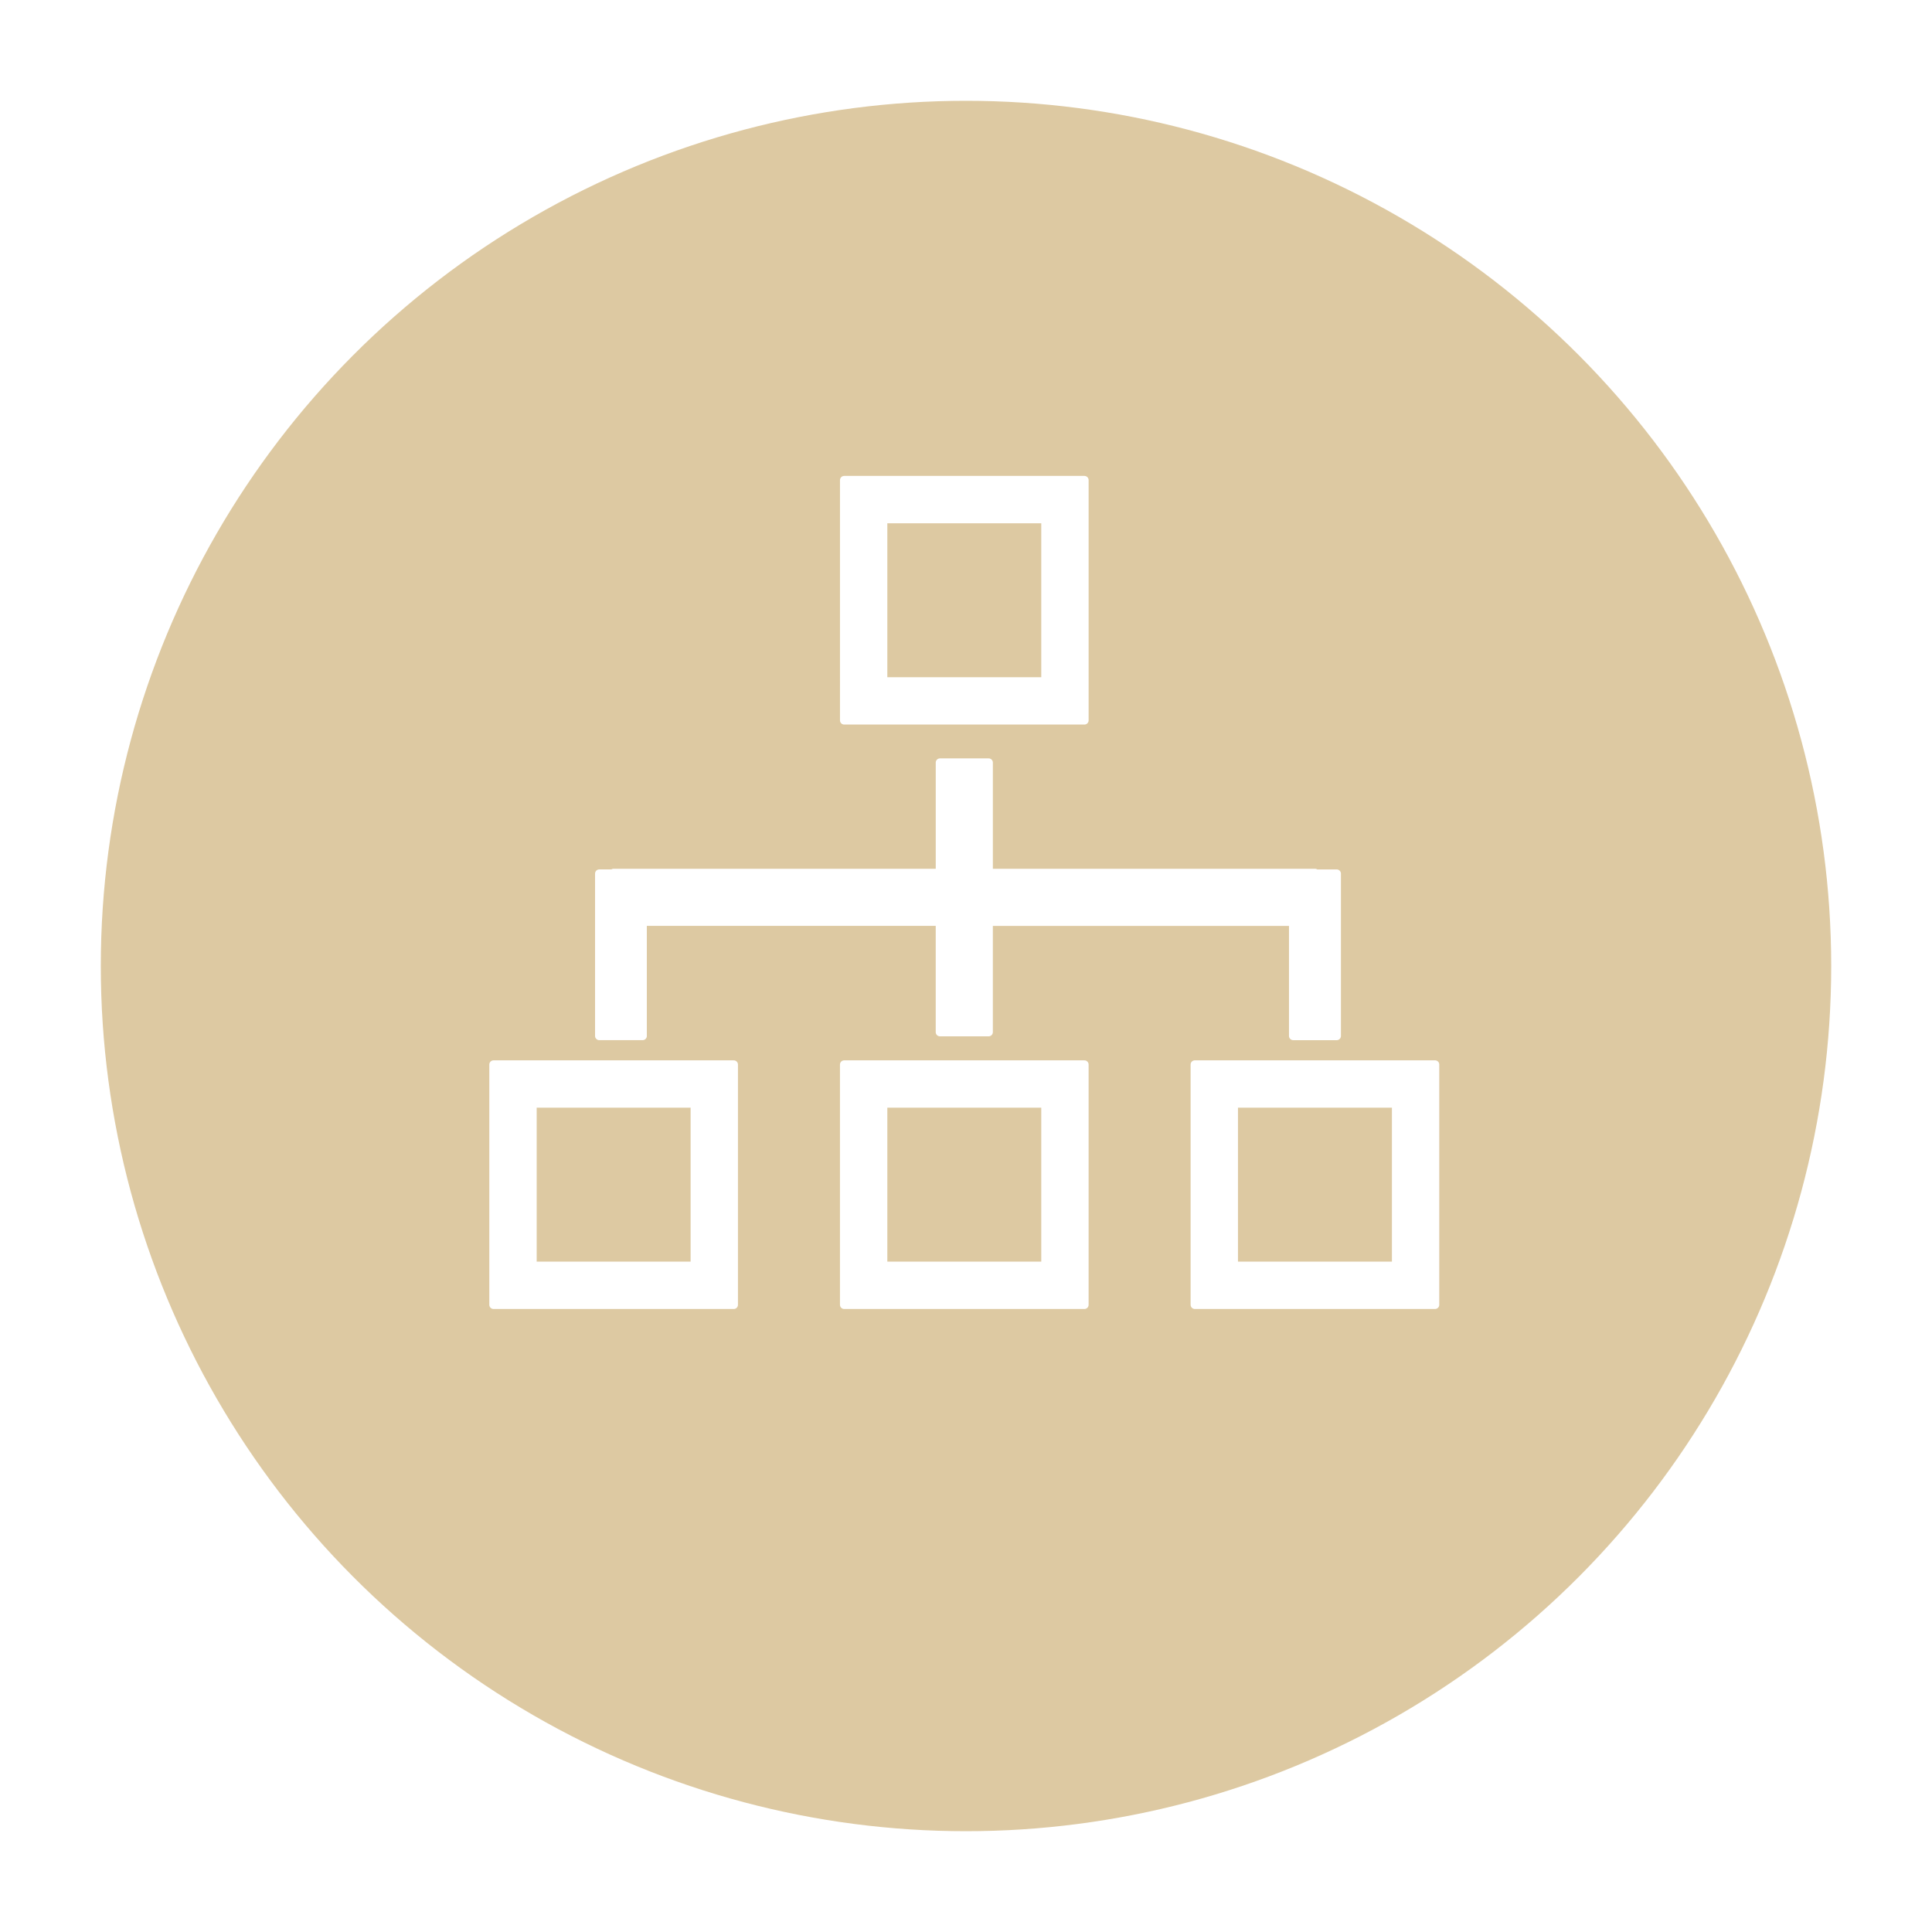
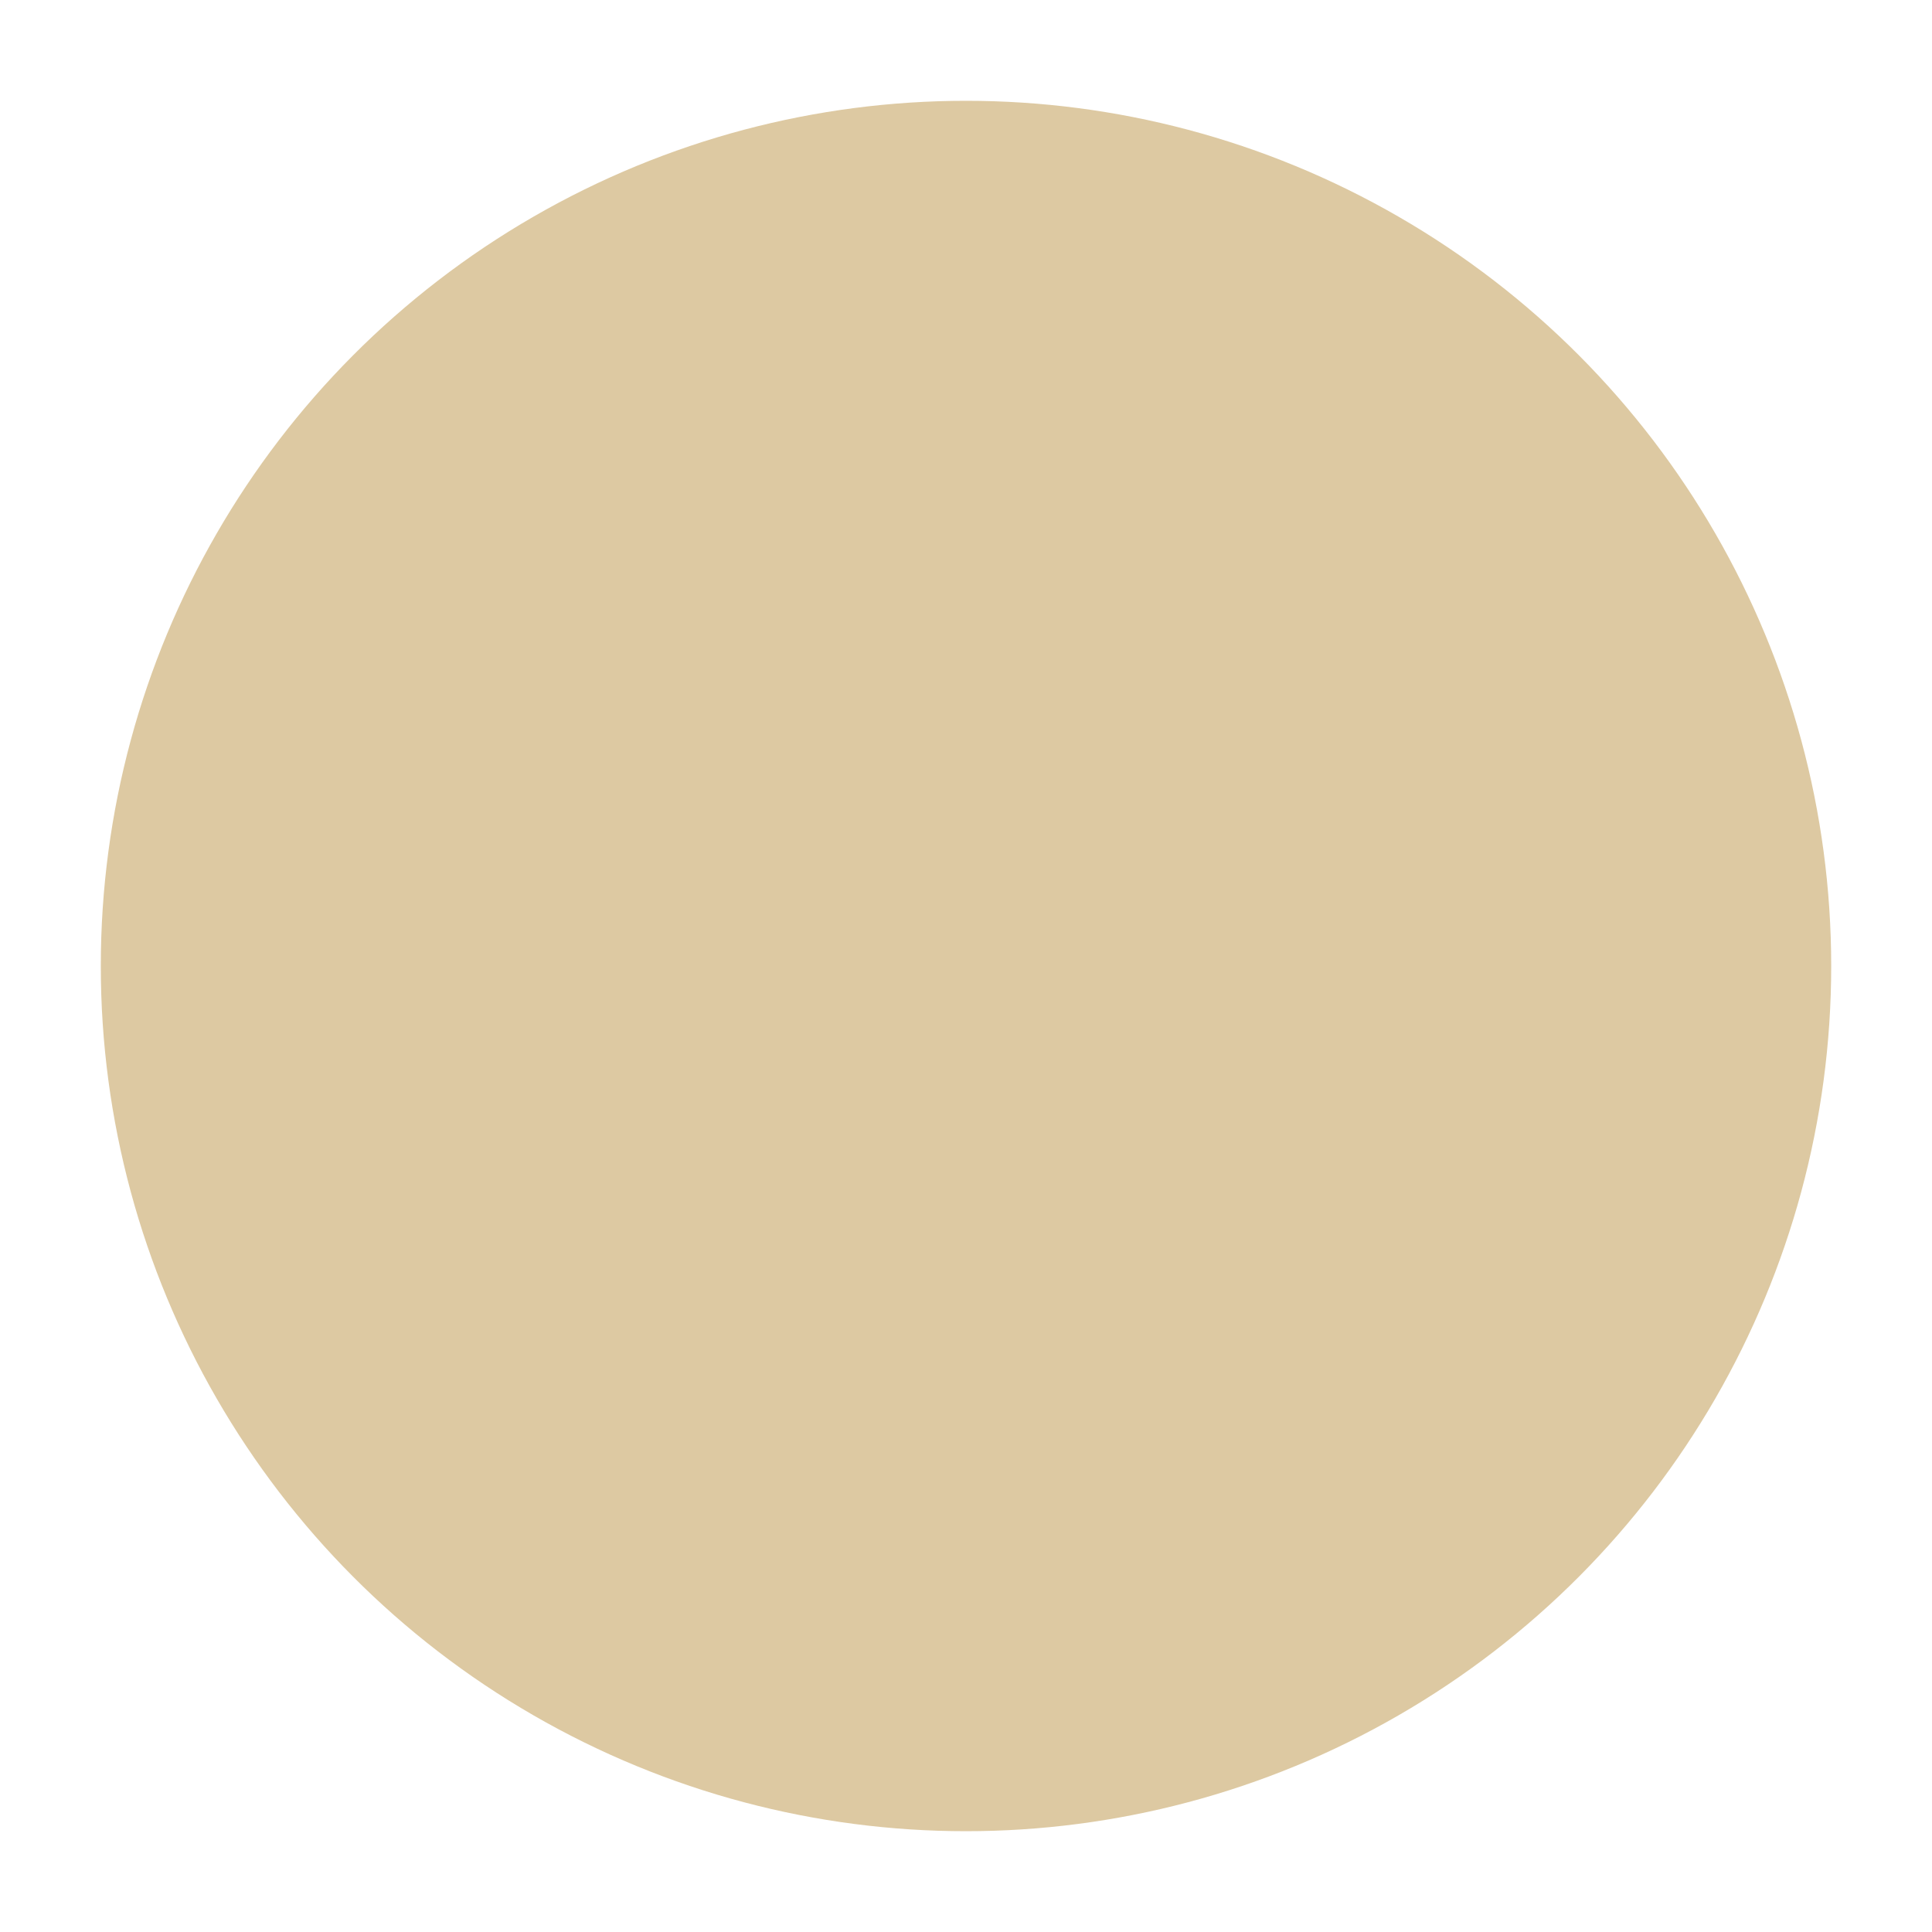
<svg xmlns="http://www.w3.org/2000/svg" width="115" height="115" viewBox="0 0 115 115">
  <defs>
    <style>.a{fill:#ddc9a2;}.b{fill:#fff;stroke:#fff;stroke-linecap:round;stroke-linejoin:round;stroke-width:0.5px;}.c{filter:url(#a);}</style>
    <filter id="a" x="0" y="0" width="115" height="115" filterUnits="userSpaceOnUse">
      <feOffset dy="2" input="SourceAlpha" />
      <feGaussianBlur stdDeviation="2" result="b" />
      <feFlood flood-opacity="0.102" />
      <feComposite operator="in" in2="b" />
      <feComposite in="SourceGraphic" />
    </filter>
  </defs>
  <g transform="translate(-760.5 -5149)">
    <g class="c" transform="matrix(1, 0, 0, 1, 760.5, 5149)">
      <circle class="a" cx="51.5" cy="51.5" r="51.5" transform="translate(6 4)" />
    </g>
    <g transform="translate(789.876 5171.578)">
-       <path class="b" d="M35.173,6h-14.3V20.3h14.3ZM32.854,17.982H23.191V8.319h9.663ZM20.872,55.088h14.3v-14.3h-14.3Zm2.319-11.982h9.663v9.663H23.191ZM0,55.088H14.3v-14.3H0ZM2.319,43.106h9.663v9.663H2.319Zm39.425-2.319v14.3h14.3v-14.3ZM53.726,52.769H44.063V43.106h9.663ZM8.876,39.086H6.294V29.423h.857v-.039H26.573V22.814h2.9v6.571H48.9v.039h1.291v9.663H47.6v-6.8H29.472v6.571h-2.9V32.283H8.876Z" transform="translate(0 0)" />
-     </g>
+       </g>
  </g>
</svg>